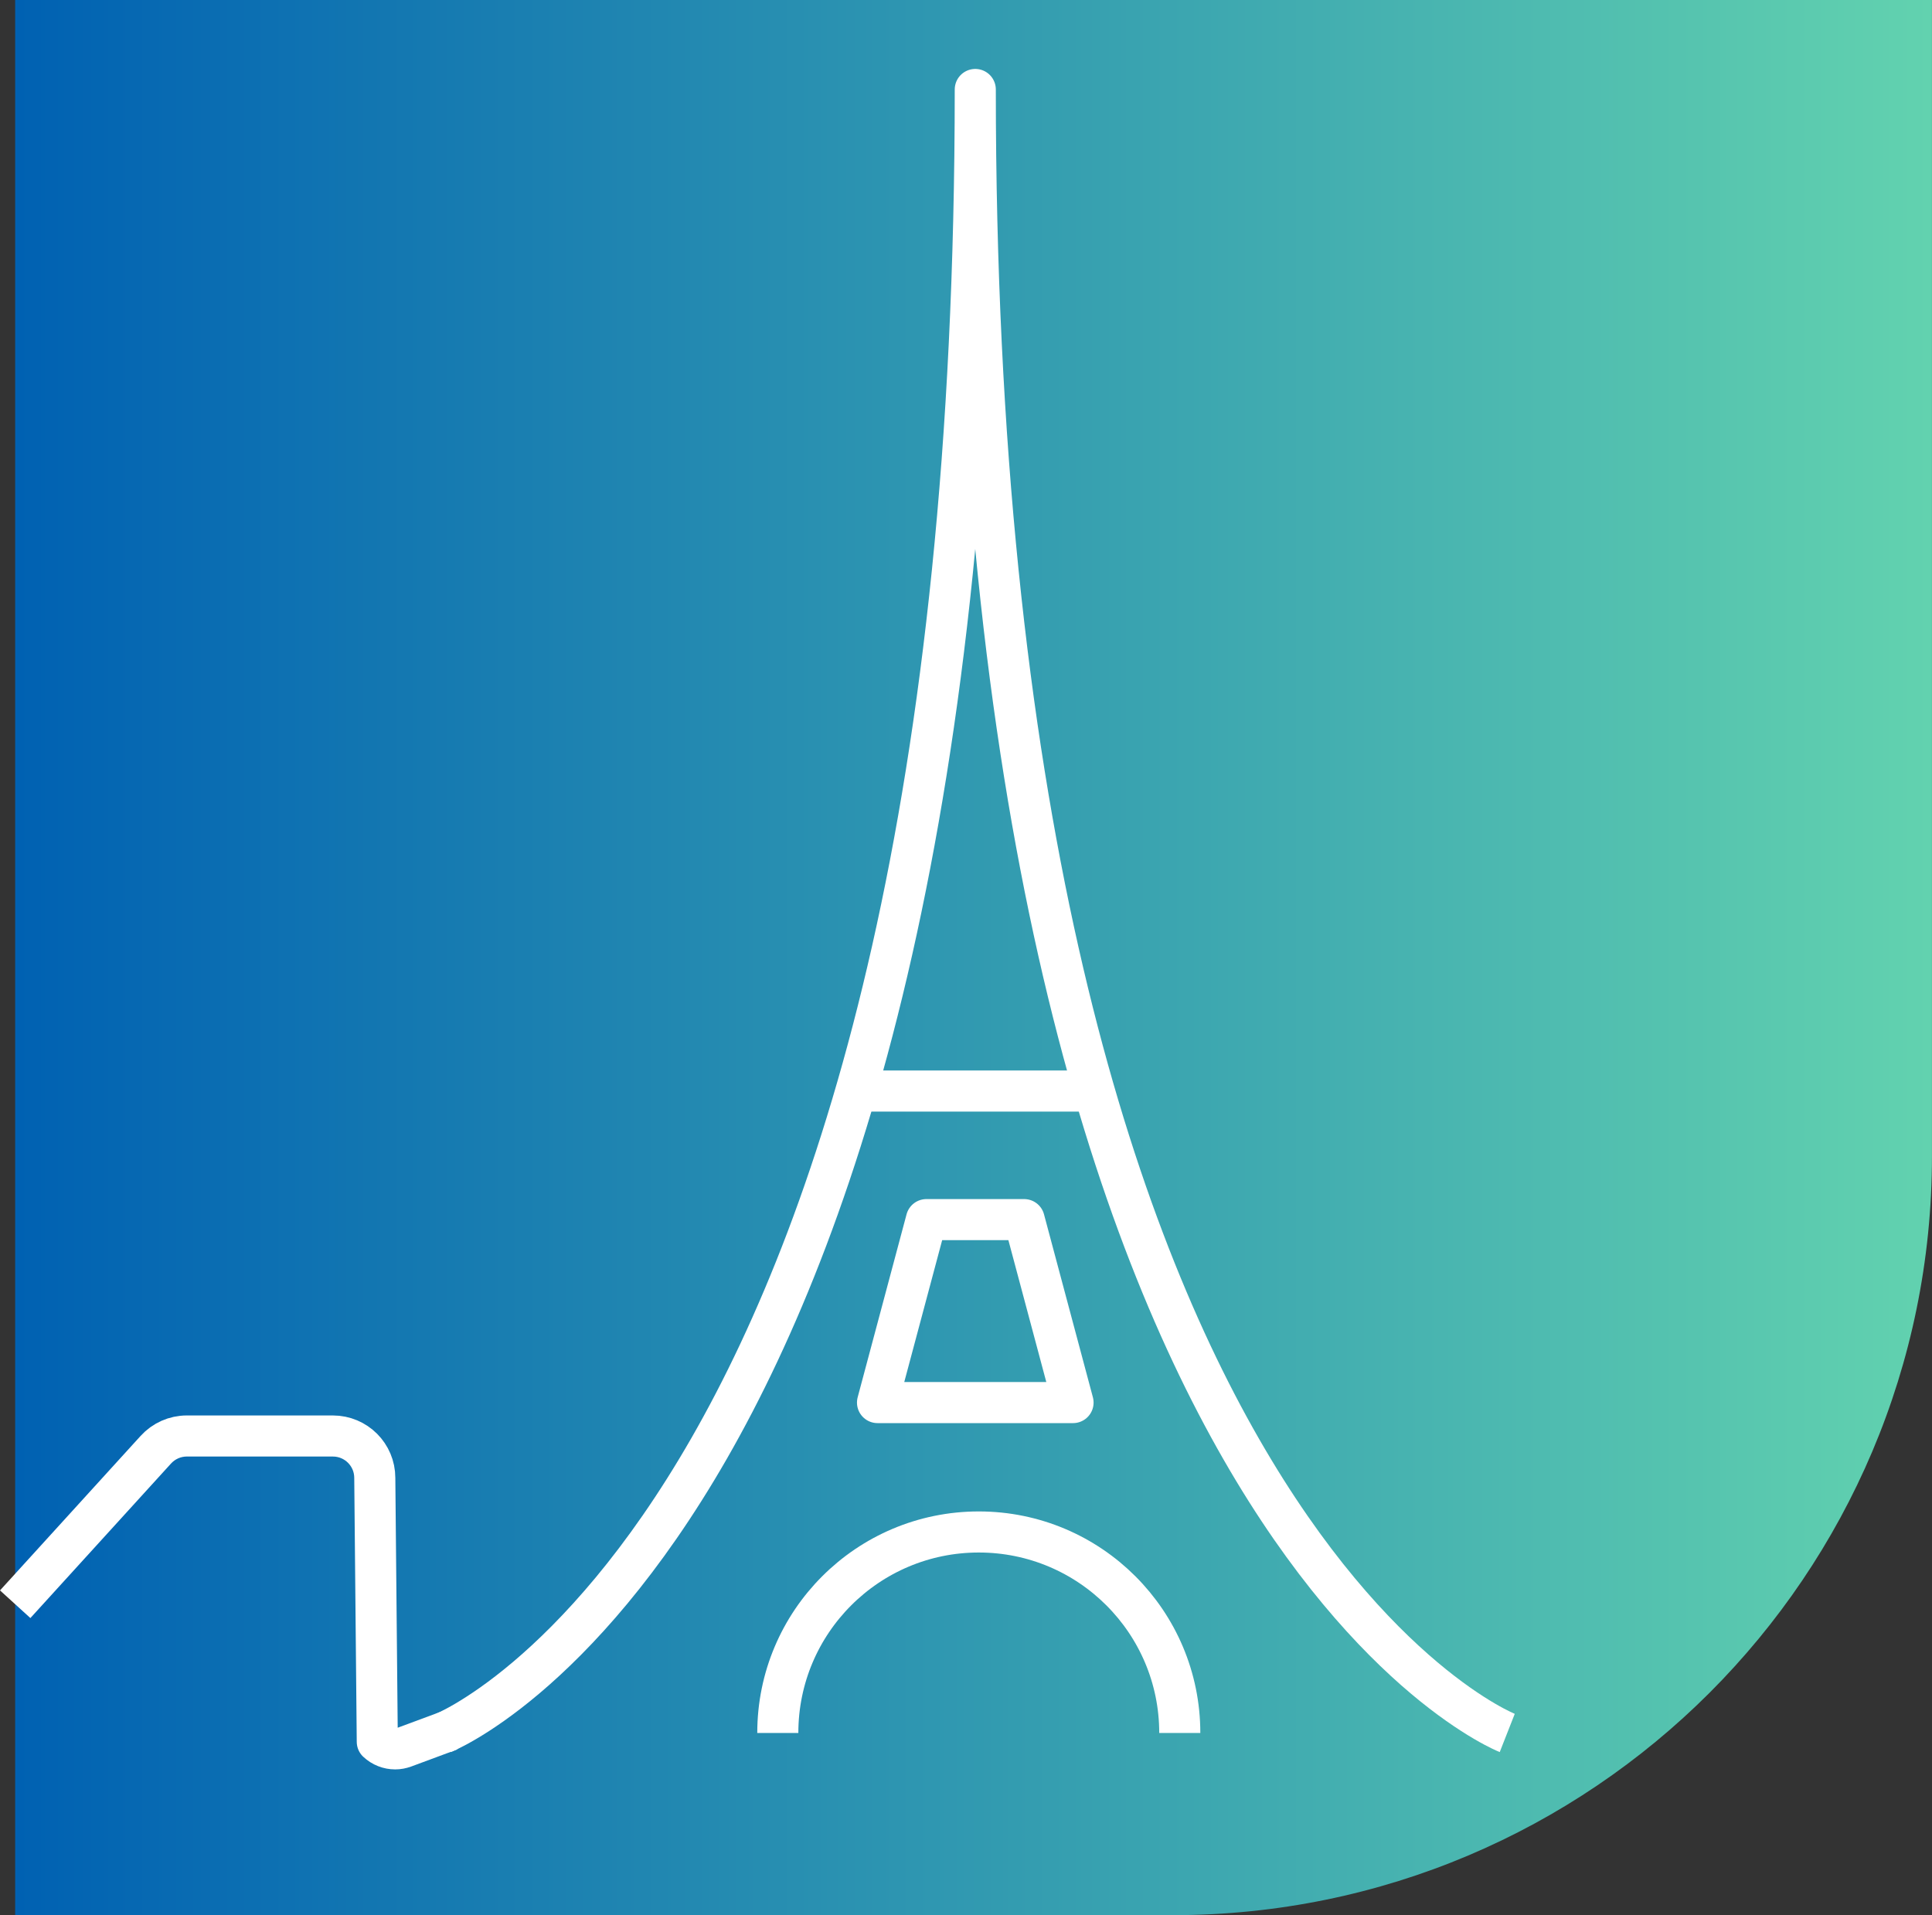
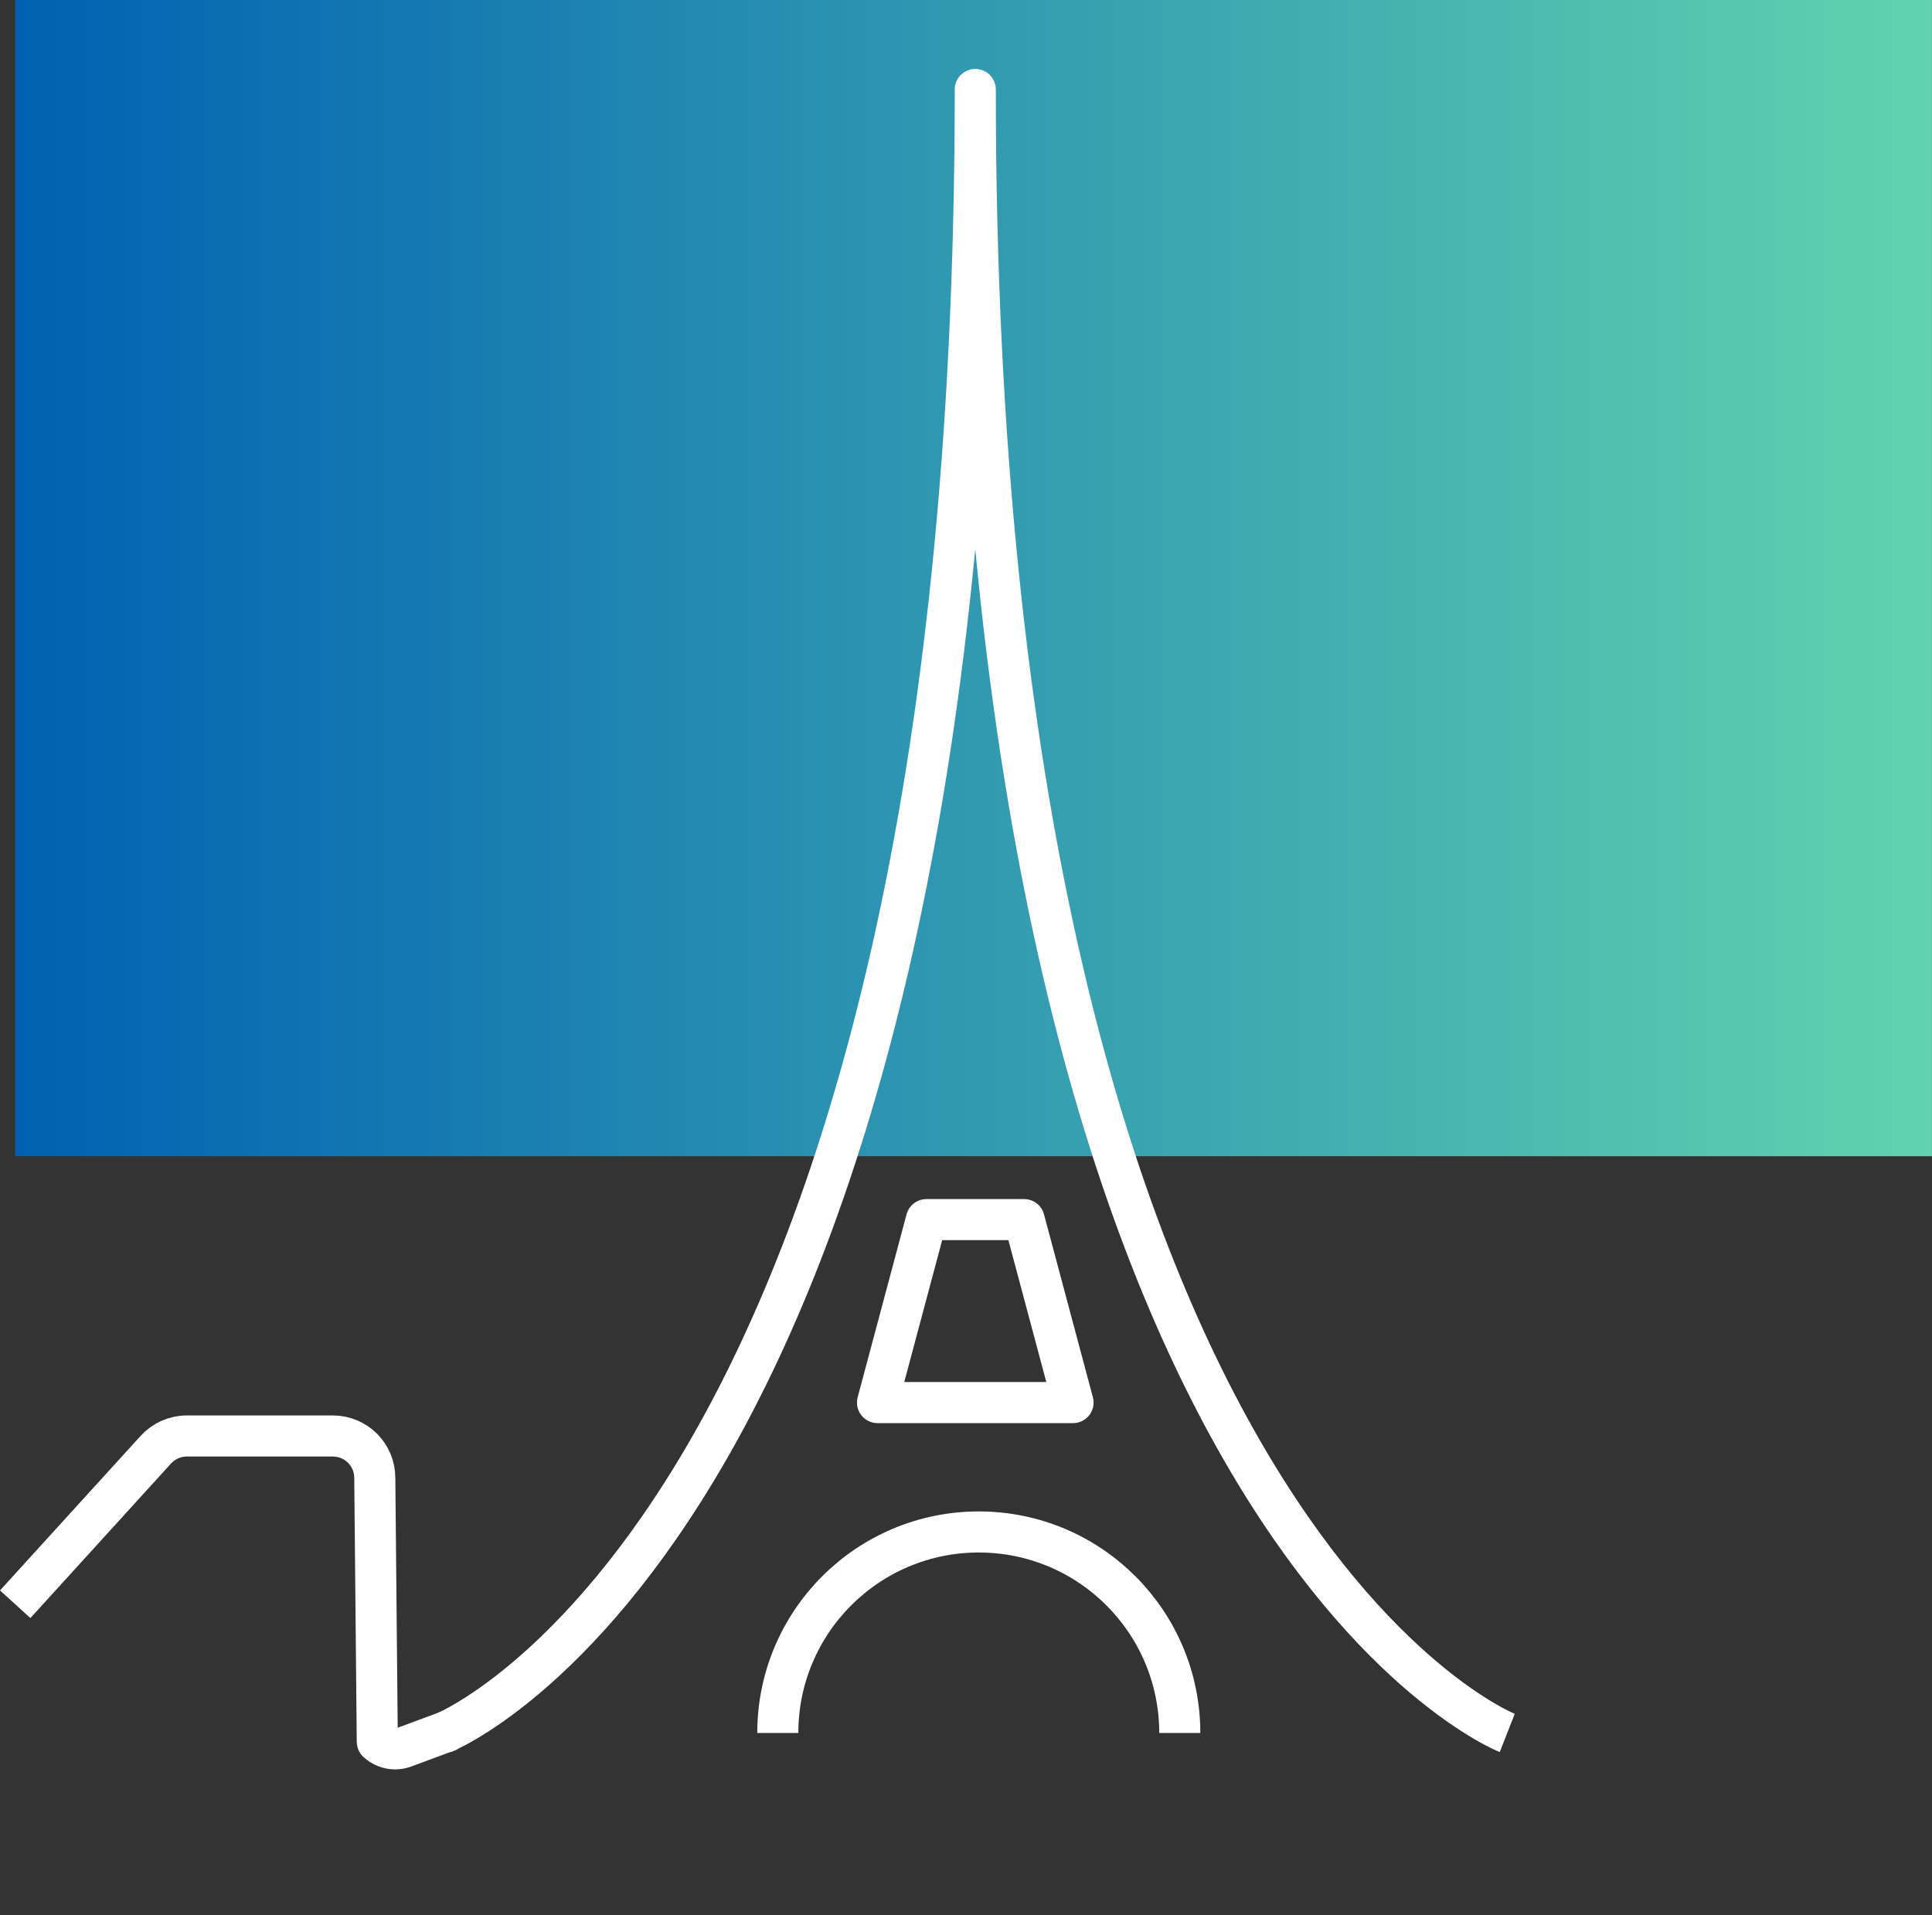
<svg xmlns="http://www.w3.org/2000/svg" id="Calque_2" data-name="Calque 2" viewBox="0 0 517.35 512.85">
  <rect x="0" y="0" width="517.35" height="512.85" fill="#333333" stroke="none" />
  <defs>
    <style>
      .cls-1 {
        fill: url(#Dégradé_sans_nom_2);
      }

      .cls-2 {
        fill: none;
        stroke: #fff;
        stroke-linejoin: round;
        stroke-width: 11px;
      }
    </style>
    <linearGradient id="Dégradé_sans_nom_2" data-name="Dégradé sans nom 2" x1="4.06" y1="256.42" x2="517.35" y2="256.42" gradientUnits="userSpaceOnUse">
      <stop offset="0" stop-color="#0061b2" />
      <stop offset="1" stop-color="#62d2af" />
    </linearGradient>
  </defs>
  <g id="Icone_WP_blanc" data-name="Icone WP blanc">
-     <path class="cls-1" d="M4.06,0h513.28v309.61c0,112.17-91.07,203.23-203.23,203.23H4.06V0h0Z" />
+     <path class="cls-1" d="M4.06,0h513.28v309.61H4.06V0h0Z" />
    <g>
      <path class="cls-2" d="M315.92,464.05c0-29.73-24.1-53.82-53.82-53.82s-53.82,24.1-53.82,53.82" />
      <path class="cls-2" d="M118.71,464.05s142.45-56.7,142.45-440.09c0,384.12,142.45,440.09,142.45,440.09" />
      <path class="cls-2" d="M4.07,429.58l37.65-41.37c2.13-2.34,5.13-3.68,8.3-3.68h39.12c6.2,0,11.22,5.02,11.22,11.22l.67,70.66c1.32,1.24,3.04,1.9,4.79,1.9.81,0,1.61-.15,2.41-.44l11.46-4.25.8-.3h.03" />
-       <line class="cls-2" x1="226.38" y1="292.16" x2="295.94" y2="292.16" />
      <polygon class="cls-2" points="248.07 326.59 234.98 375.58 261.16 375.58 287.34 375.58 274.25 326.59 248.07 326.59" />
    </g>
  </g>
</svg>